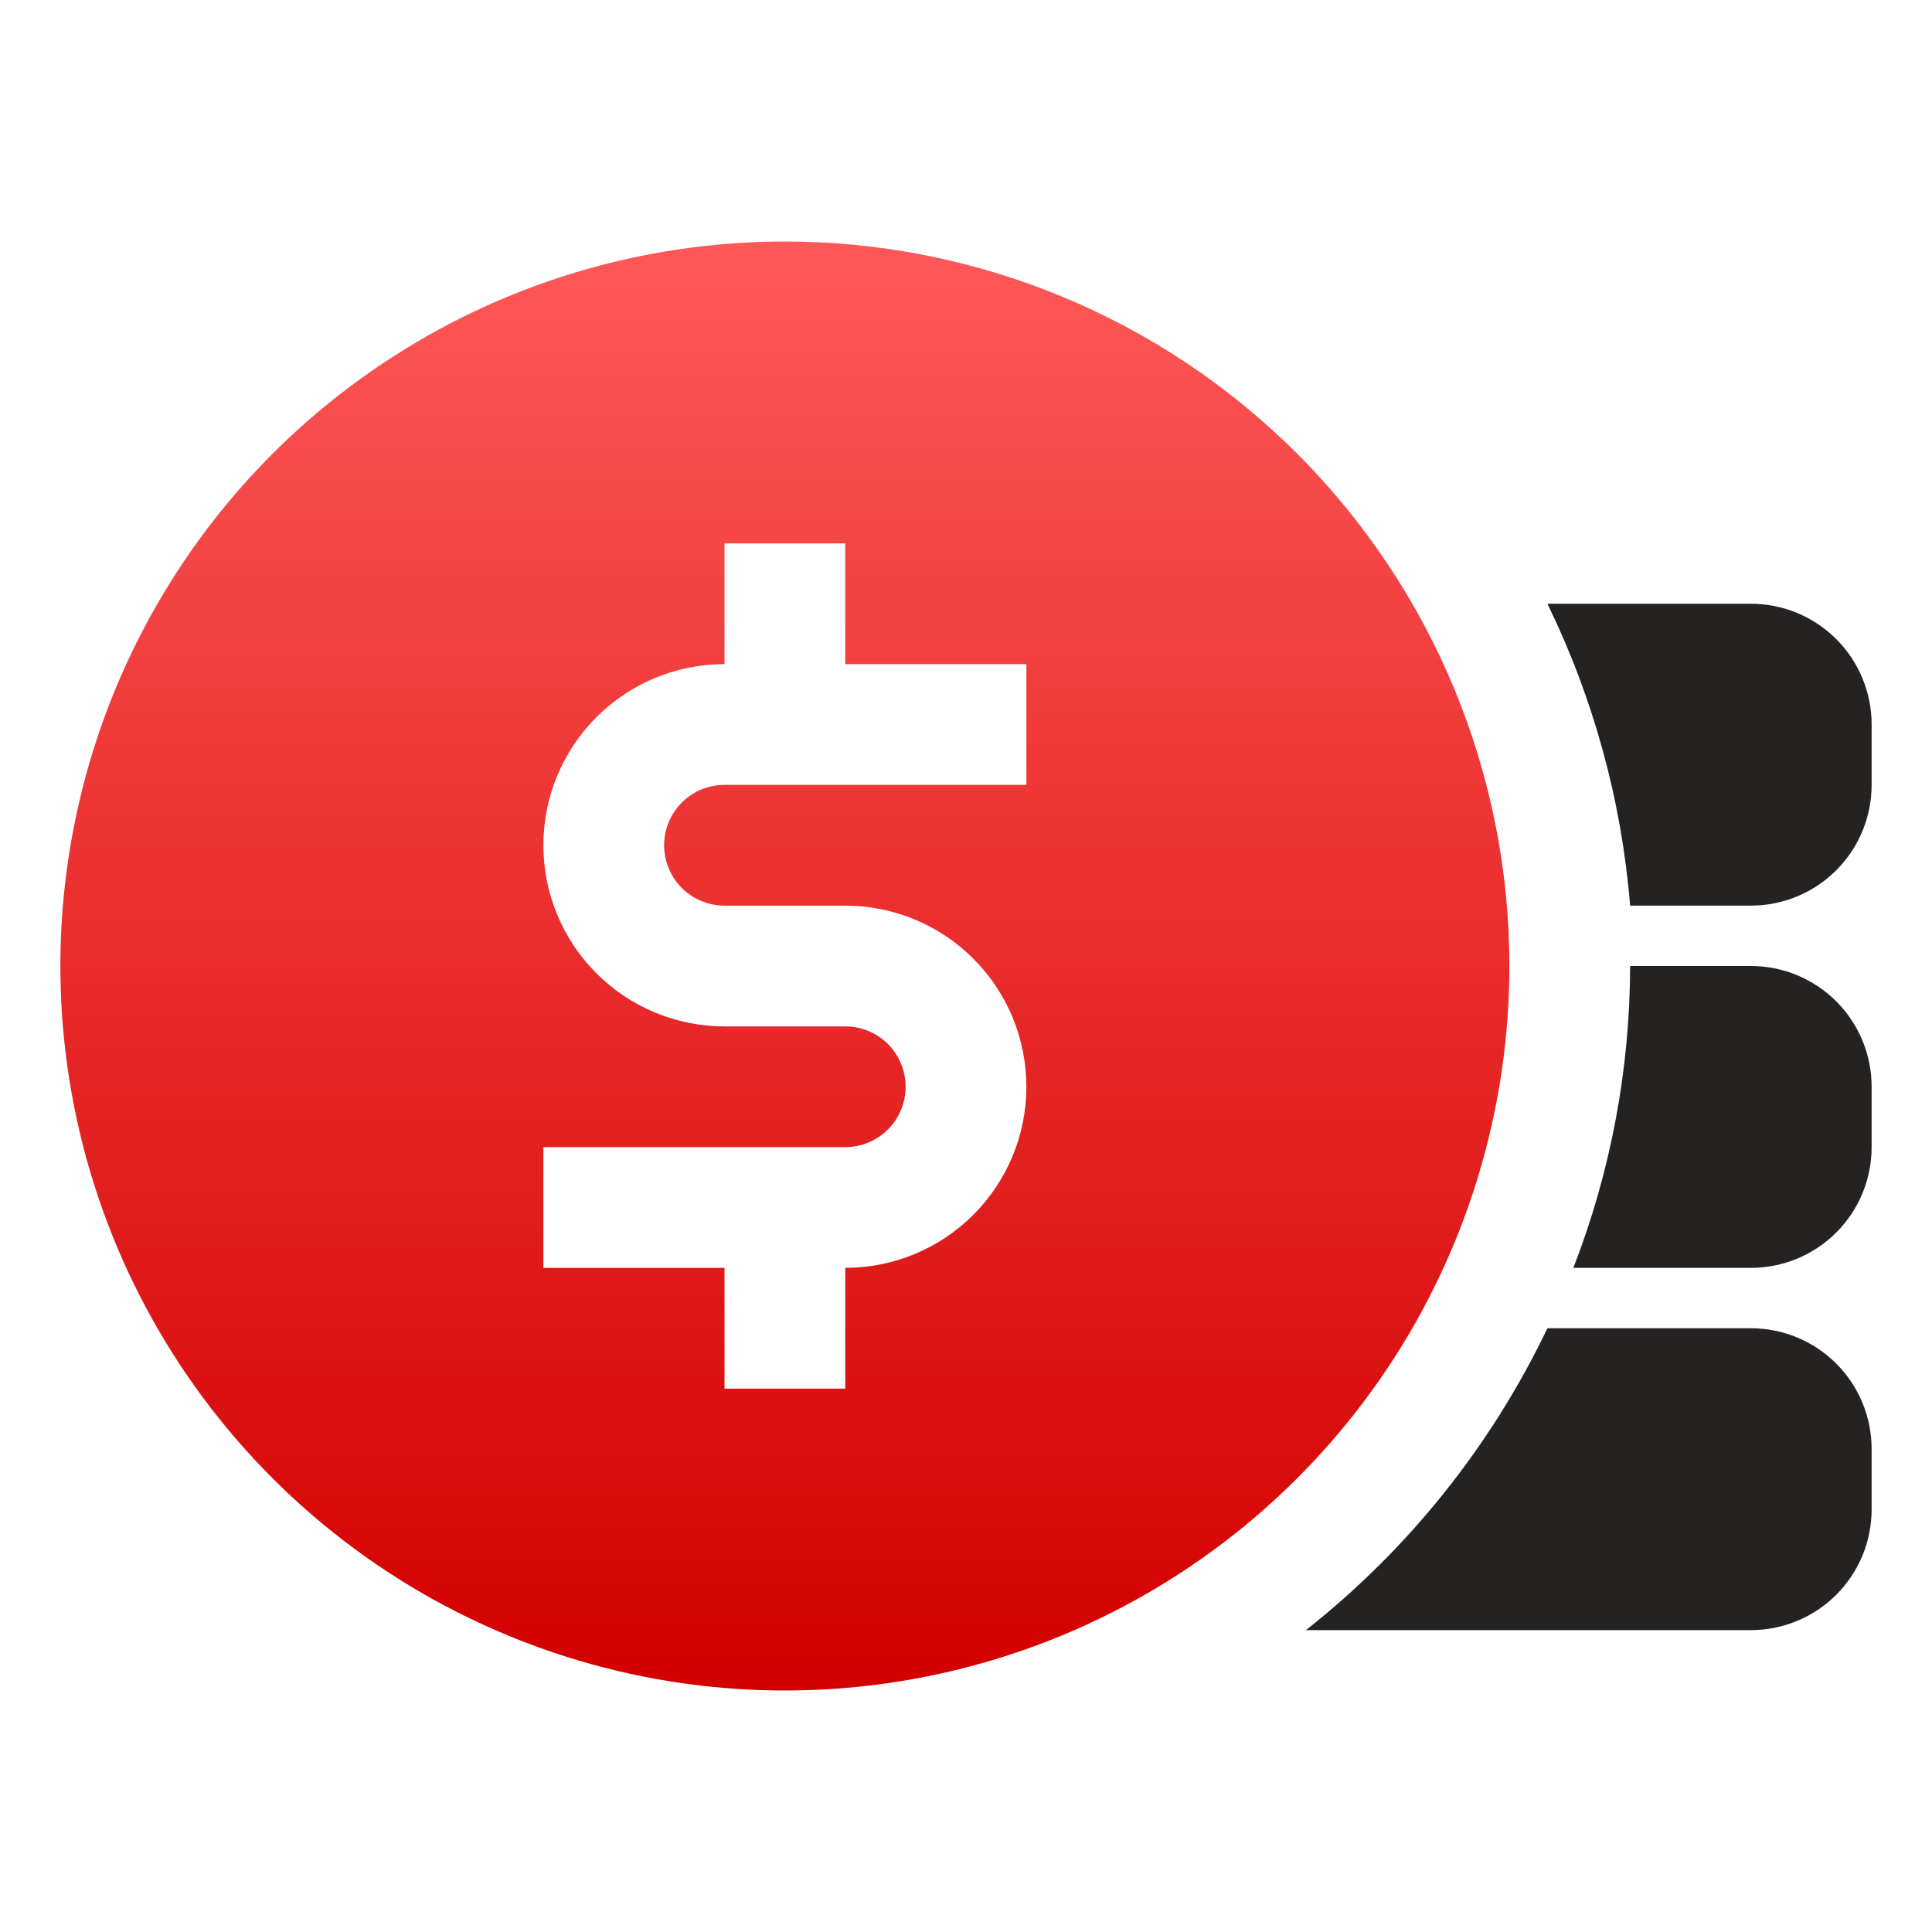
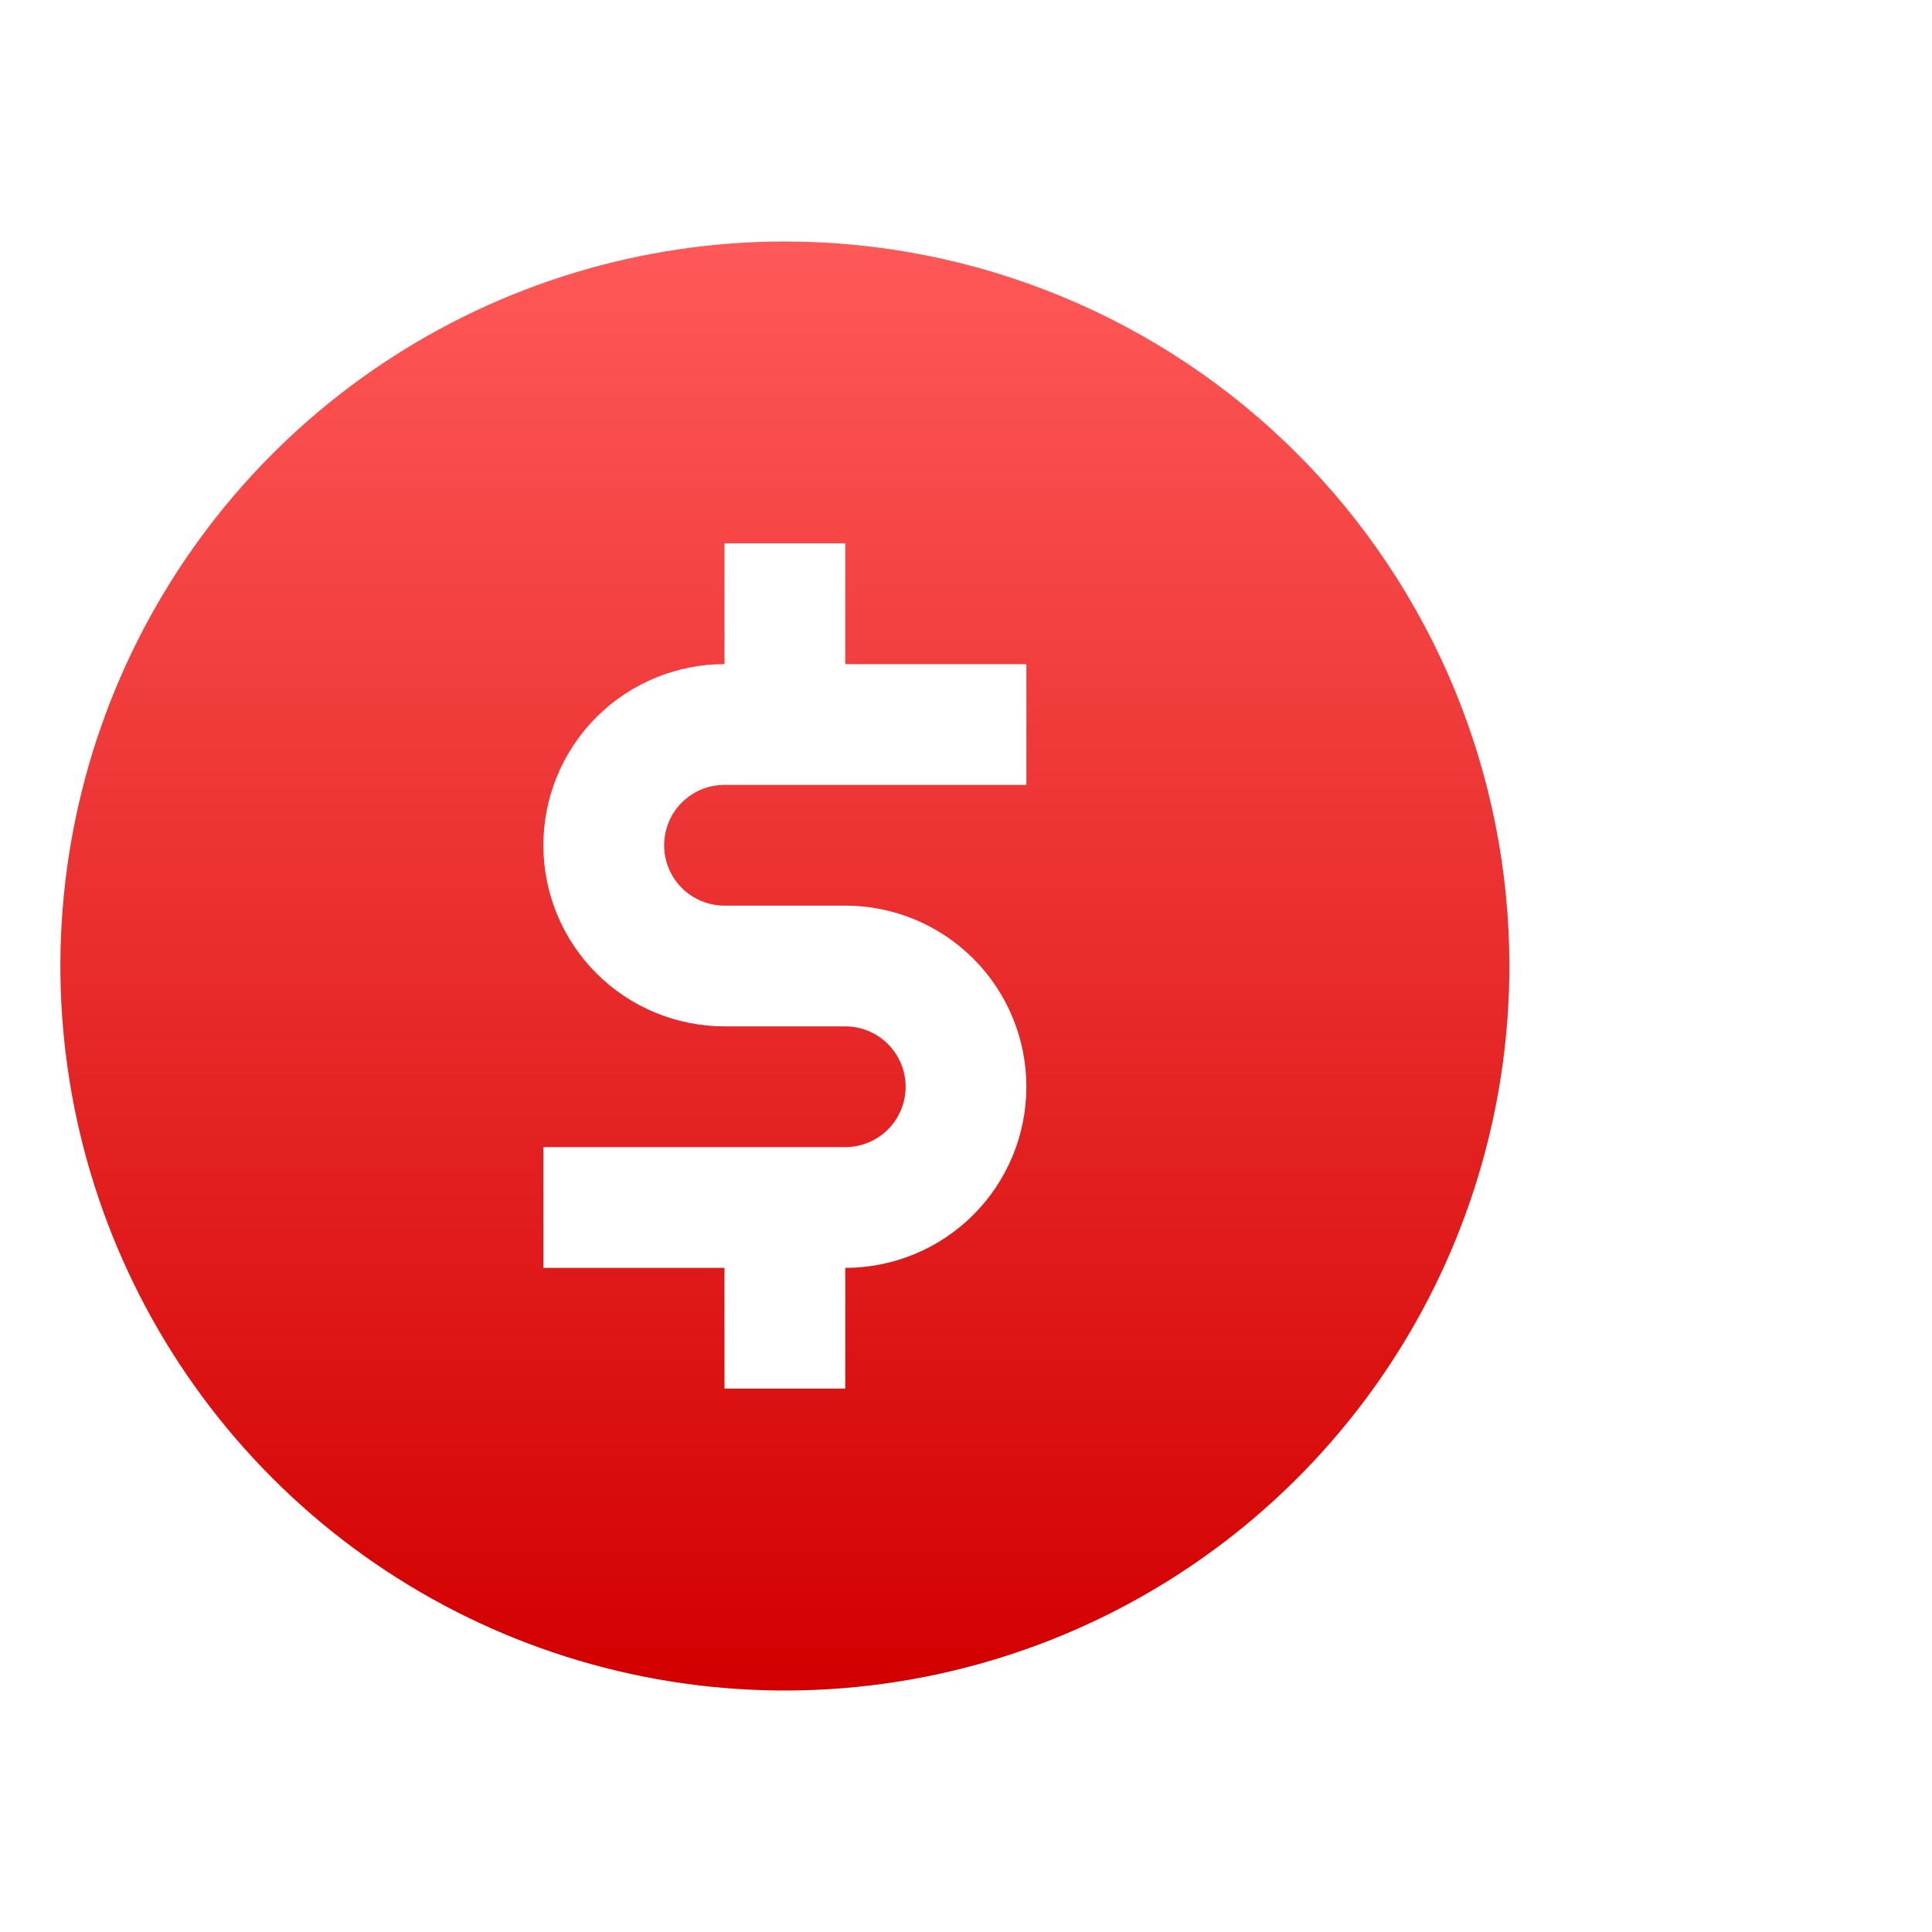
<svg xmlns="http://www.w3.org/2000/svg" width="48" height="48" viewBox="0 0 48 48" fill="none">
-   <path d="M43.5 33H38.445C37.045 35.926 34.992 38.492 32.445 40.5H43.5C44.296 40.5 45.059 40.184 45.622 39.621C46.184 39.059 46.5 38.296 46.5 37.5V36C46.5 35.204 46.184 34.441 45.622 33.879C45.059 33.316 44.296 33 43.5 33ZM43.5 24H40.5C40.496 26.566 40.018 29.108 39.09 31.5H43.5C44.296 31.5 45.059 31.184 45.622 30.621C46.184 30.059 46.5 29.296 46.5 28.5V27C46.5 26.204 46.184 25.441 45.622 24.879C45.059 24.316 44.296 24 43.5 24ZM43.5 15H38.445C39.591 17.35 40.288 19.894 40.5 22.5H43.5C44.296 22.5 45.059 22.184 45.622 21.621C46.184 21.059 46.5 20.296 46.5 19.5V18C46.5 17.204 46.184 16.441 45.622 15.879C45.059 15.316 44.296 15 43.5 15Z" fill="#252222" />
  <path d="M19.5 6C15.94 6 12.46 7.056 9.5 9.034C6.54 11.011 4.233 13.823 2.87 17.112C1.508 20.401 1.151 24.02 1.846 27.512C2.54 31.003 4.255 34.211 6.772 36.728C9.289 39.245 12.497 40.96 15.988 41.654C19.48 42.349 23.099 41.992 26.388 40.63C29.677 39.267 32.489 36.96 34.467 34C36.444 31.04 37.5 27.56 37.5 24C37.5 19.226 35.604 14.648 32.228 11.272C28.852 7.896 24.274 6 19.5 6ZM25.5 19.5H18C17.602 19.5 17.221 19.658 16.939 19.939C16.658 20.221 16.5 20.602 16.5 21C16.5 21.398 16.658 21.779 16.939 22.061C17.221 22.342 17.602 22.5 18 22.5H21C22.194 22.5 23.338 22.974 24.182 23.818C25.026 24.662 25.5 25.806 25.5 27C25.5 28.194 25.026 29.338 24.182 30.182C23.338 31.026 22.194 31.5 21 31.5V34.5H18V31.5H13.5V28.5H21C21.398 28.5 21.779 28.342 22.061 28.061C22.342 27.779 22.5 27.398 22.5 27C22.5 26.602 22.342 26.221 22.061 25.939C21.779 25.658 21.398 25.5 21 25.5H18C16.806 25.5 15.662 25.026 14.818 24.182C13.974 23.338 13.5 22.194 13.5 21C13.5 19.806 13.974 18.662 14.818 17.818C15.662 16.974 16.806 16.5 18 16.5V13.5H21V16.5H25.5V19.5Z" fill="url(#paint0_linear_610_1941)" />
  <defs>
    <linearGradient id="paint0_linear_610_1941" x1="19.354" y1="6" x2="19.354" y2="41.697" gradientUnits="userSpaceOnUse">
      <stop stop-color="#FF5858" />
      <stop offset="1" stop-color="#D30000" />
    </linearGradient>
  </defs>
</svg>